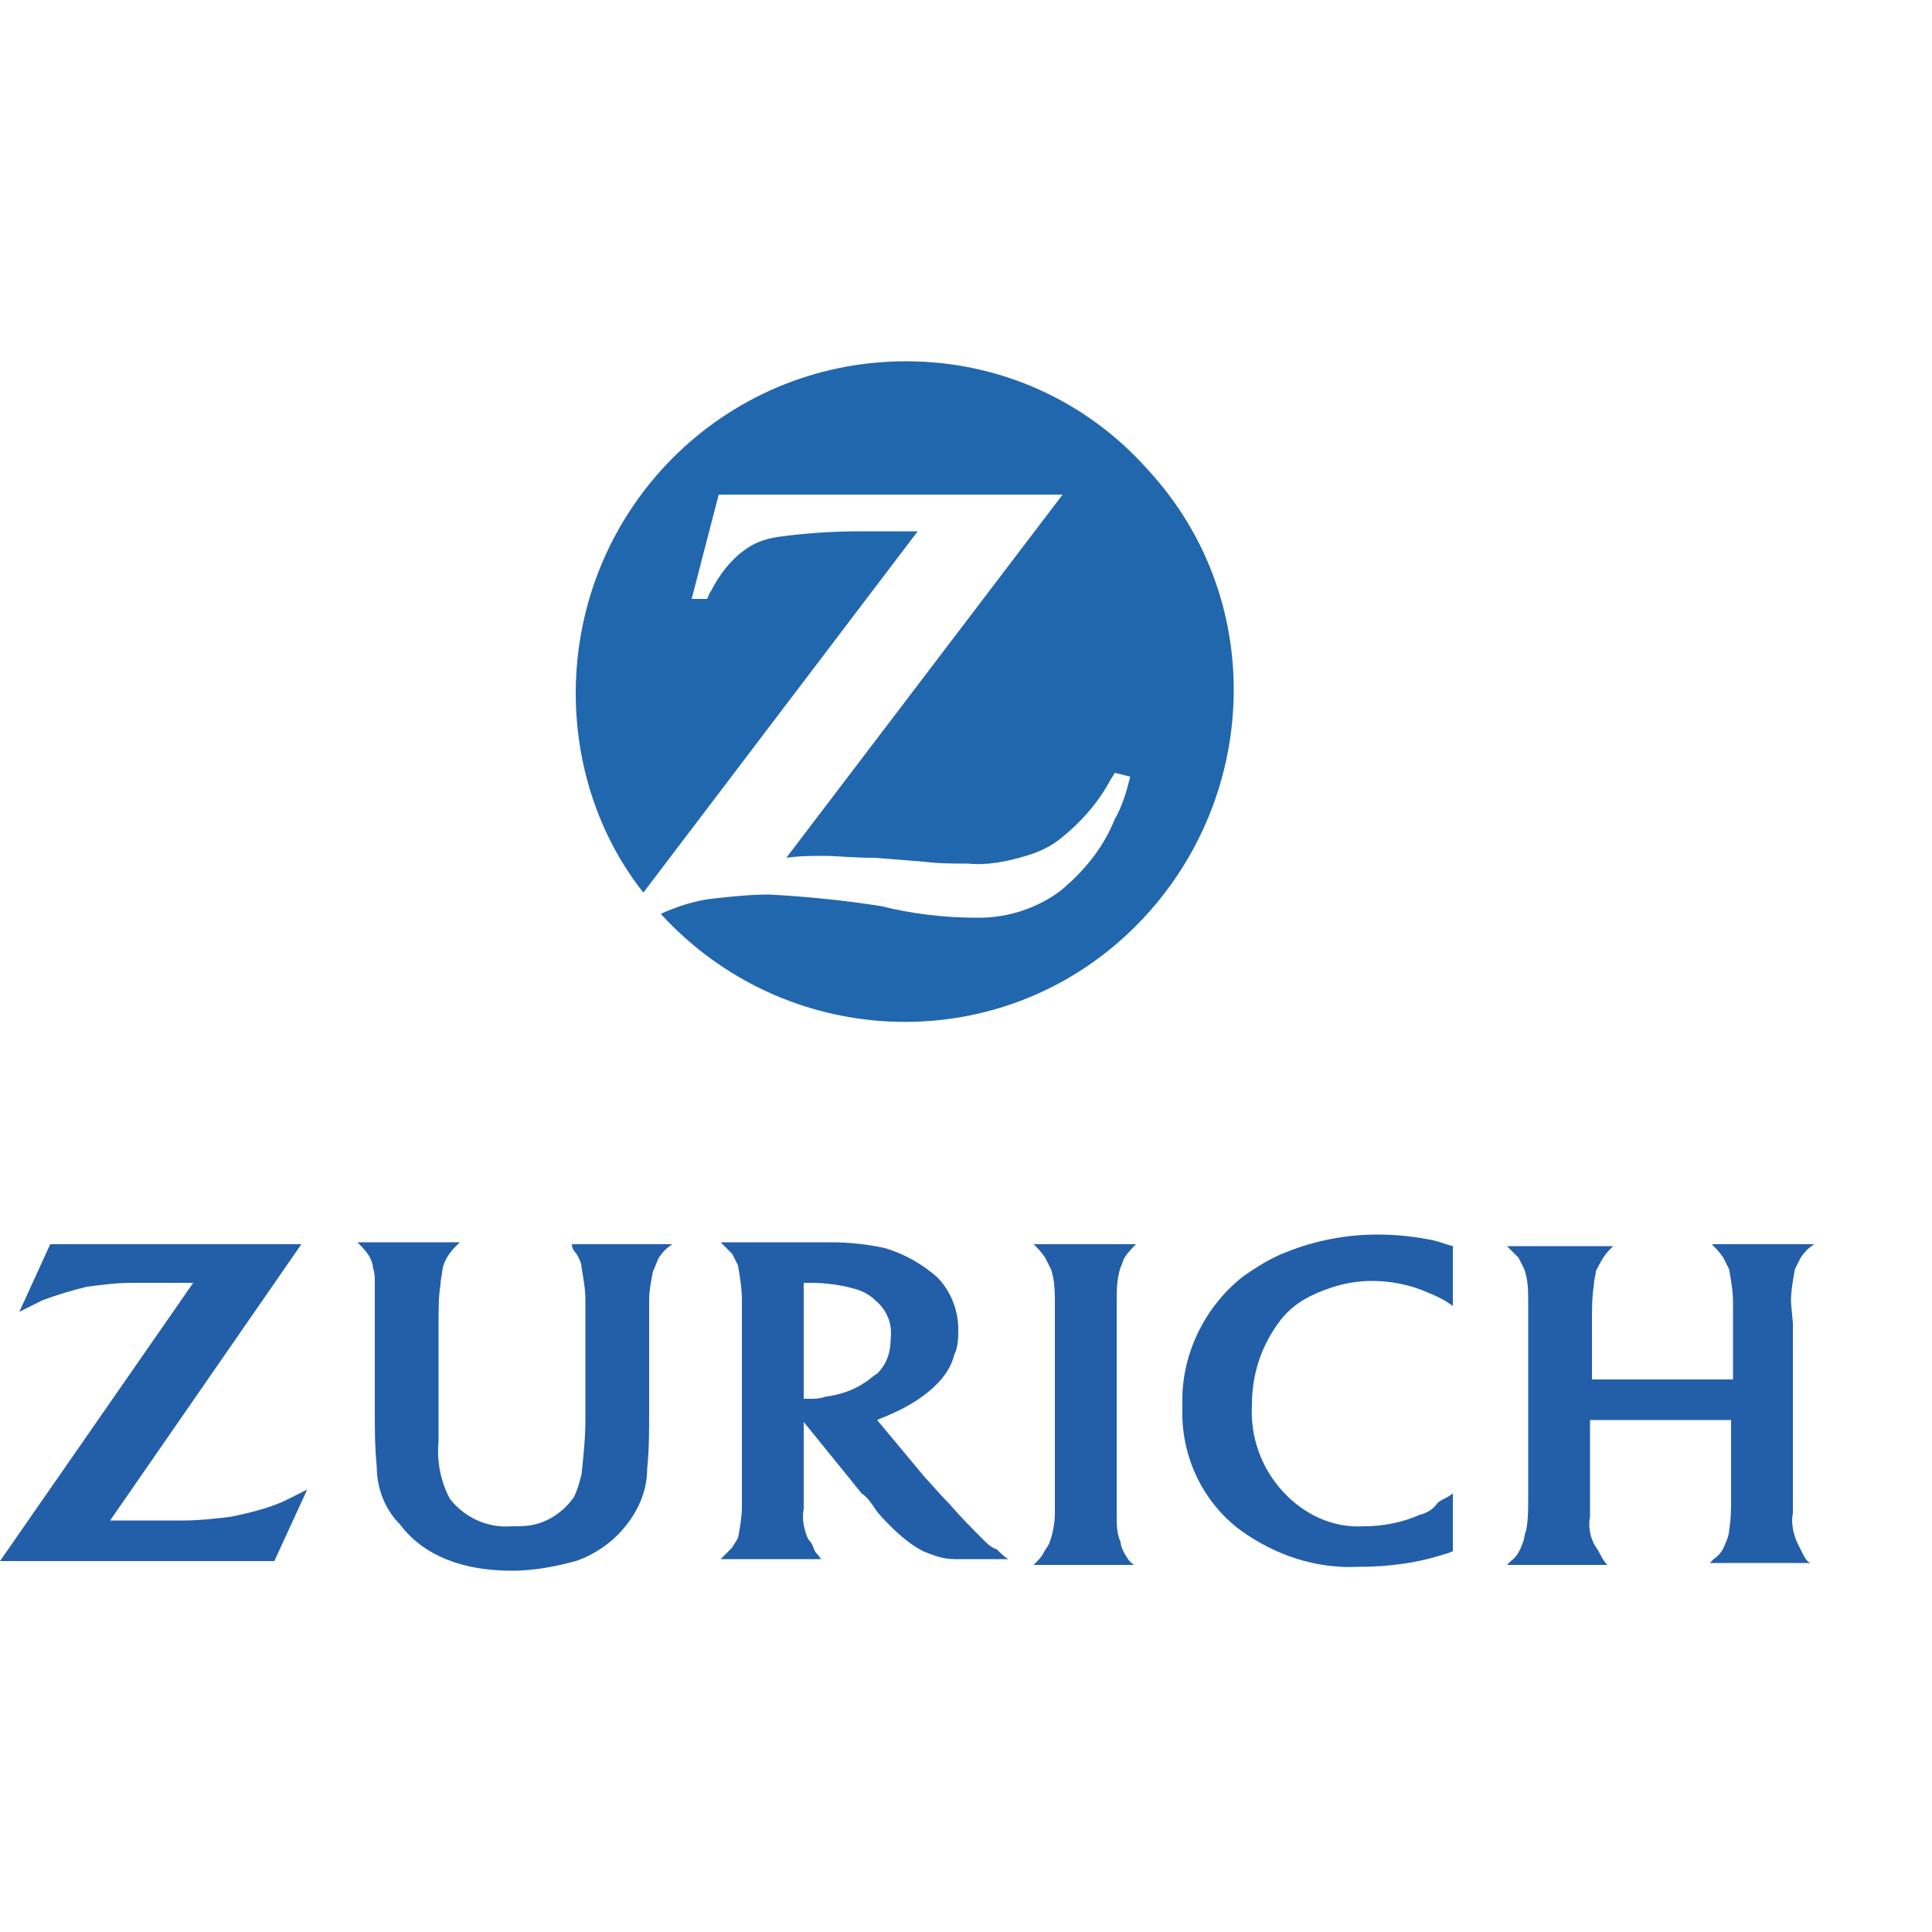
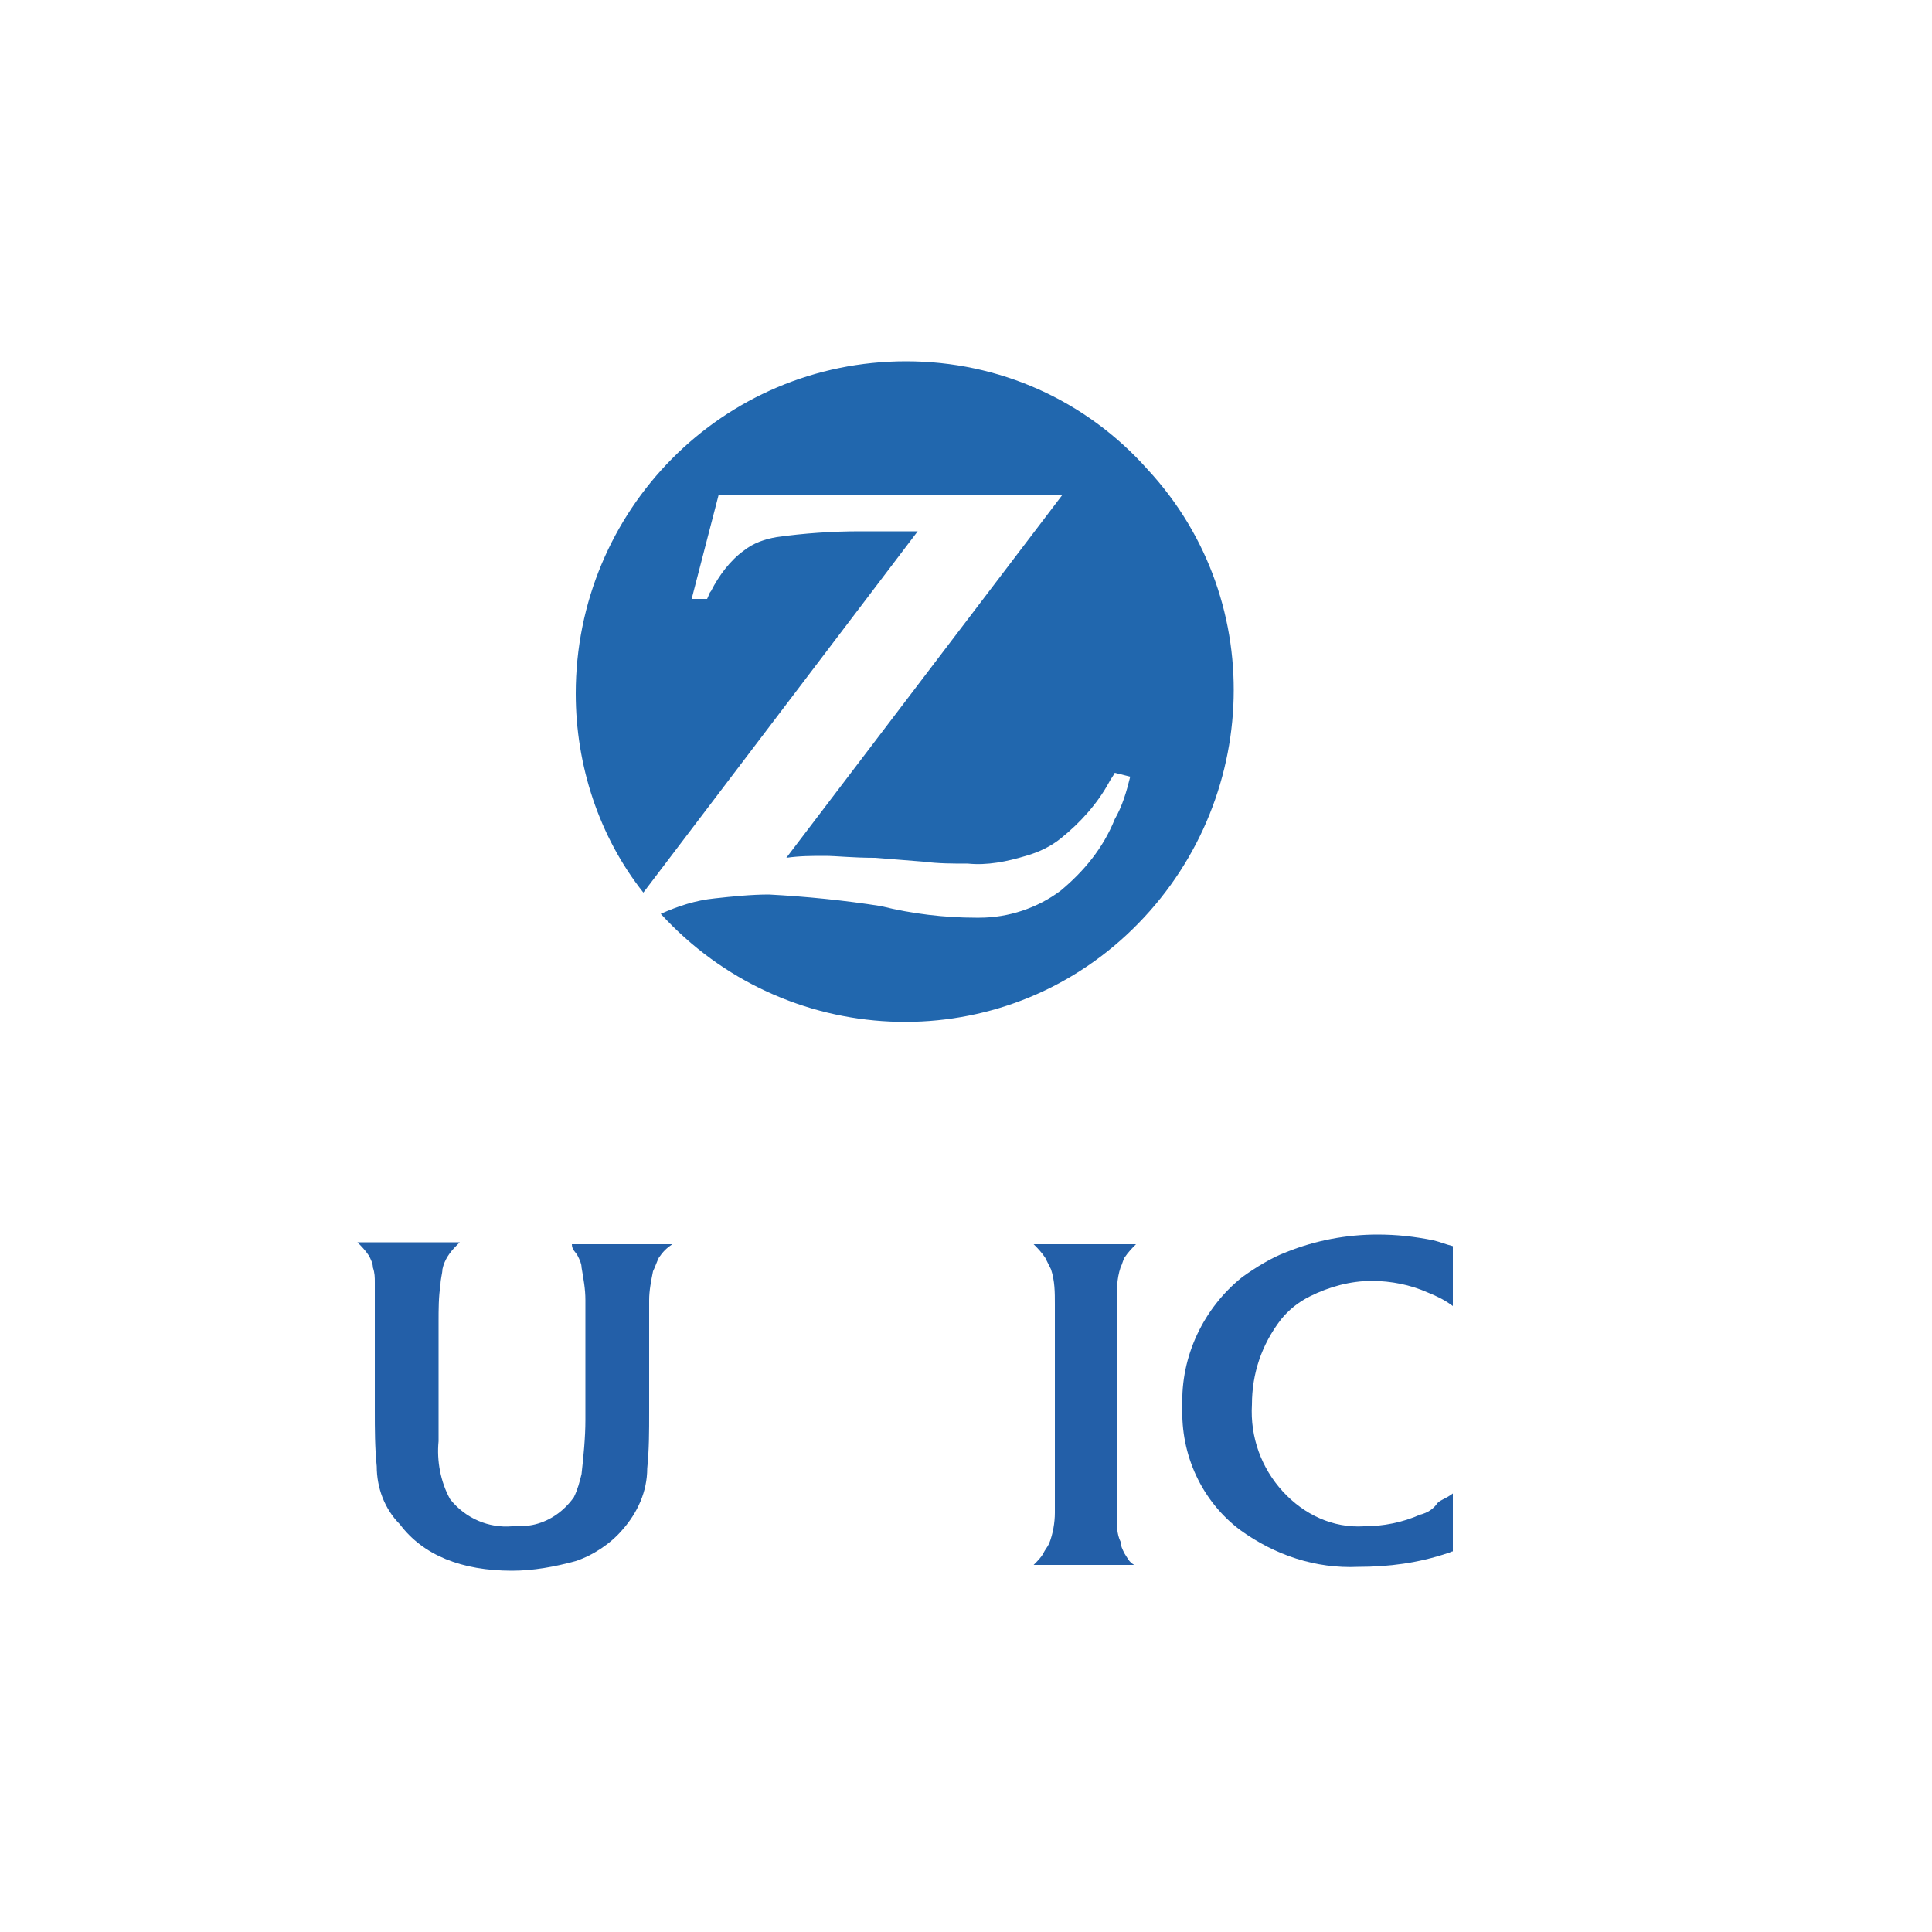
<svg xmlns="http://www.w3.org/2000/svg" version="1.1" id="レイヤー_1" x="0px" y="0px" viewBox="0 0 100 100" style="enable-background:new 0 0 100 100;" xml:space="preserve">
  <style type="text/css">
	.st0{fill:#2167AE;}
	.st1{fill:#235FA8;}
</style>
  <path class="st0" d="M46.9,18.7c-9.5,0-17.1,7.7-17.1,17.2c0,3.7,1.2,7.4,3.5,10.3l14.2-18.7h-3c-1.4,0-2.9,0.1-4.3,0.3  c-0.6,0.1-1.2,0.3-1.7,0.7c-0.7,0.5-1.3,1.3-1.7,2.1c-0.1,0.1-0.1,0.2-0.2,0.4h-0.8l1.4-5.4H55L40.7,44.4c0.7-0.1,1.3-0.1,2-0.1  c0.6,0,1.4,0.1,2.6,0.1l2.5,0.2c0.8,0.1,1.5,0.1,2.3,0.1c1,0.1,2-0.1,3-0.4c0.7-0.2,1.3-0.5,1.8-0.9c1-0.8,1.9-1.8,2.5-2.9  c0.1-0.2,0.2-0.3,0.3-0.5l0.8,0.2c-0.2,0.8-0.4,1.5-0.8,2.2c-0.6,1.5-1.6,2.7-2.8,3.7c-1.2,0.9-2.7,1.4-4.2,1.4h-0.2  c-1.6,0-3.3-0.2-4.9-0.6c-1.9-0.3-3.9-0.5-5.8-0.6c-0.9,0-1.9,0.1-2.8,0.2c-1,0.1-1.9,0.4-2.8,0.8c6.4,7,17.2,7.5,24.1,1.1  s7.5-17.2,1.1-24.1C56.2,20.7,51.7,18.7,46.9,18.7z" />
  <path class="st1" d="M57.8,67.4c0-0.6,0-1.2,0.2-1.8c0.1-0.2,0.1-0.3,0.2-0.5c0.2-0.3,0.4-0.5,0.6-0.7h-5.3c0.2,0.2,0.4,0.4,0.6,0.7  c0.1,0.2,0.2,0.4,0.3,0.6c0.2,0.6,0.2,1.2,0.2,1.8v10.8c0,0.5-0.1,1.1-0.3,1.6c-0.1,0.2-0.2,0.3-0.3,0.5c-0.1,0.2-0.3,0.4-0.5,0.6  h5.2c-0.3-0.2-0.3-0.3-0.5-0.6C58.1,80.2,58,80,58,79.8c-0.2-0.4-0.2-0.9-0.2-1.4V67.4z" />
-   <path class="st1" d="M92.7,67.4c0-0.6,0.1-1.1,0.2-1.7l0.3-0.6c0.2-0.3,0.4-0.5,0.7-0.7h-5.3c0.2,0.2,0.4,0.4,0.6,0.7l0.3,0.6  c0.1,0.6,0.2,1.1,0.2,1.7v4h-7.3v-3c0-0.6,0-1.3,0.1-1.9c0-0.3,0.1-0.5,0.1-0.7c0.2-0.4,0.4-0.8,0.7-1.1l0.2-0.2H78l0.6,0.6  c0.1,0.2,0.2,0.4,0.3,0.6c0.2,0.6,0.2,1.1,0.2,1.7v10.1c0,0.6,0,1.1-0.1,1.7c-0.1,0.2-0.1,0.5-0.2,0.7c-0.1,0.3-0.3,0.7-0.6,0.9  L78,81h5.2c-0.2-0.2-0.3-0.4-0.4-0.6c-0.1-0.2-0.2-0.3-0.3-0.5c-0.2-0.4-0.3-0.9-0.2-1.4v-5h7.3v4c0,0.6,0,1.1-0.1,1.7  c0,0.2-0.1,0.5-0.2,0.7c-0.1,0.3-0.3,0.6-0.6,0.8l-0.2,0.2h5.2c-0.2-0.1-0.3-0.3-0.4-0.5c-0.1-0.2-0.2-0.4-0.3-0.6  c-0.2-0.5-0.3-1-0.2-1.5v-9.8C92.8,68.5,92.7,67.4,92.7,67.4z" />
-   <path class="st1" d="M50.9,79.7c-0.6-0.6-1.1-1.1-1.8-1.9c-0.5-0.5-0.9-1-1.2-1.3l-2.5-3c0.2-0.1,0.5-0.2,0.7-0.3  c0.7-0.3,1.4-0.7,2-1.2c0.6-0.5,1.1-1.1,1.3-1.9c0.2-0.4,0.2-0.9,0.2-1.3c0-1-0.4-2-1.1-2.7c-0.8-0.7-1.7-1.2-2.7-1.5  c-0.9-0.2-1.9-0.3-2.8-0.3h-5.7l0.6,0.6l0.3,0.6c0.1,0.6,0.2,1.2,0.2,1.8V78c0,0.5-0.1,1.1-0.2,1.6c-0.1,0.2-0.2,0.3-0.3,0.5  c-0.2,0.2-0.4,0.4-0.6,0.6h5.2c-0.2-0.3-0.3-0.3-0.4-0.6s-0.2-0.3-0.3-0.5c-0.2-0.5-0.3-1-0.2-1.5v-4.5l3,3.7  c0.3,0.2,0.5,0.5,0.7,0.8c0.2,0.3,0.5,0.6,0.8,0.9c0.5,0.5,1.1,1,1.7,1.3c0.5,0.2,1,0.4,1.6,0.4h2.8c-0.2-0.1-0.4-0.3-0.6-0.5  C51.3,80.1,51.1,79.9,50.9,79.7z M44.7,71.6c-0.6,0.4-1.3,0.6-2,0.7c-0.3,0.1-0.5,0.1-0.8,0.1h-0.3v-6H42c0.7,0,1.5,0.1,2.2,0.3  c0.4,0.1,0.8,0.3,1.1,0.6c0.6,0.5,0.9,1.2,0.8,2c0,0.7-0.2,1.3-0.7,1.8C45.2,71.2,44.9,71.5,44.7,71.6z" />
  <path class="st1" d="M73.5,78.4c-0.9,0.4-1.9,0.6-2.9,0.6c-1.6,0.1-3.1-0.6-4.2-1.8c-1.1-1.2-1.7-2.8-1.6-4.5c0-1.6,0.5-3.1,1.5-4.4  c0.4-0.5,0.9-0.9,1.5-1.2c1-0.5,2.1-0.8,3.2-0.8c1,0,2,0.2,2.9,0.6c0.5,0.2,0.9,0.4,1.3,0.7v-3.1c-0.4-0.1-0.6-0.2-1-0.3  c-1-0.2-1.9-0.3-2.9-0.3c-1.6,0-3.2,0.3-4.7,0.9c-0.8,0.3-1.6,0.8-2.3,1.3c-2,1.6-3.2,4.1-3.1,6.7c-0.1,2.5,1,4.9,3,6.4  c1.8,1.3,3.9,2,6.1,1.9c1.6,0,3.1-0.2,4.6-0.7c0.1,0,0.2-0.1,0.3-0.1v-3c-0.4,0.3-0.6,0.3-0.8,0.5C74.2,78.1,73.9,78.3,73.5,78.4z" />
  <path class="st1" d="M29.9,65c0.1,0.2,0.2,0.4,0.2,0.6c0.1,0.6,0.2,1.1,0.2,1.7v6.2c0,0.9-0.1,1.9-0.2,2.8c-0.1,0.4-0.2,0.8-0.4,1.2  c-0.5,0.7-1.2,1.2-2,1.4C27.3,79,26.9,79,26.5,79c-1.2,0.1-2.4-0.4-3.2-1.4c-0.5-0.9-0.7-2-0.6-3v-6.2c0-0.6,0-1.3,0.1-1.9  c0-0.3,0.1-0.6,0.1-0.8c0.1-0.5,0.4-0.9,0.7-1.2l0.2-0.2h-5.3c0.2,0.2,0.4,0.4,0.6,0.7c0.1,0.2,0.2,0.4,0.2,0.6  c0.1,0.3,0.1,0.5,0.1,0.8V73c0,1,0,1.9,0.1,2.9c0,1.1,0.4,2.2,1.2,3c1.2,1.6,3.2,2.4,5.8,2.4c1.1,0,2.2-0.2,3.3-0.5  c0.9-0.3,1.8-0.9,2.4-1.6c0.8-0.9,1.3-2,1.3-3.2c0.1-1,0.1-1.9,0.1-2.9v-5.8c0-0.5,0.1-1,0.2-1.5c0.1-0.2,0.2-0.5,0.3-0.7  c0.2-0.3,0.4-0.5,0.7-0.7h-5.2C29.6,64.7,29.8,64.8,29.9,65z" />
-   <path class="st1" d="M12,78.5c-0.8,0.1-1.7,0.2-2.5,0.2H5.7l9.9-14.3h-13L1,67.9c0.4-0.2,0.8-0.4,1.2-0.6C3,67,3.7,66.8,4.5,66.6  c0.8-0.1,1.5-0.2,2.3-0.2H10L0,80.8h14.2l1.7-3.7l-1.2,0.6C13.8,78.1,12.9,78.3,12,78.5z" />
</svg>